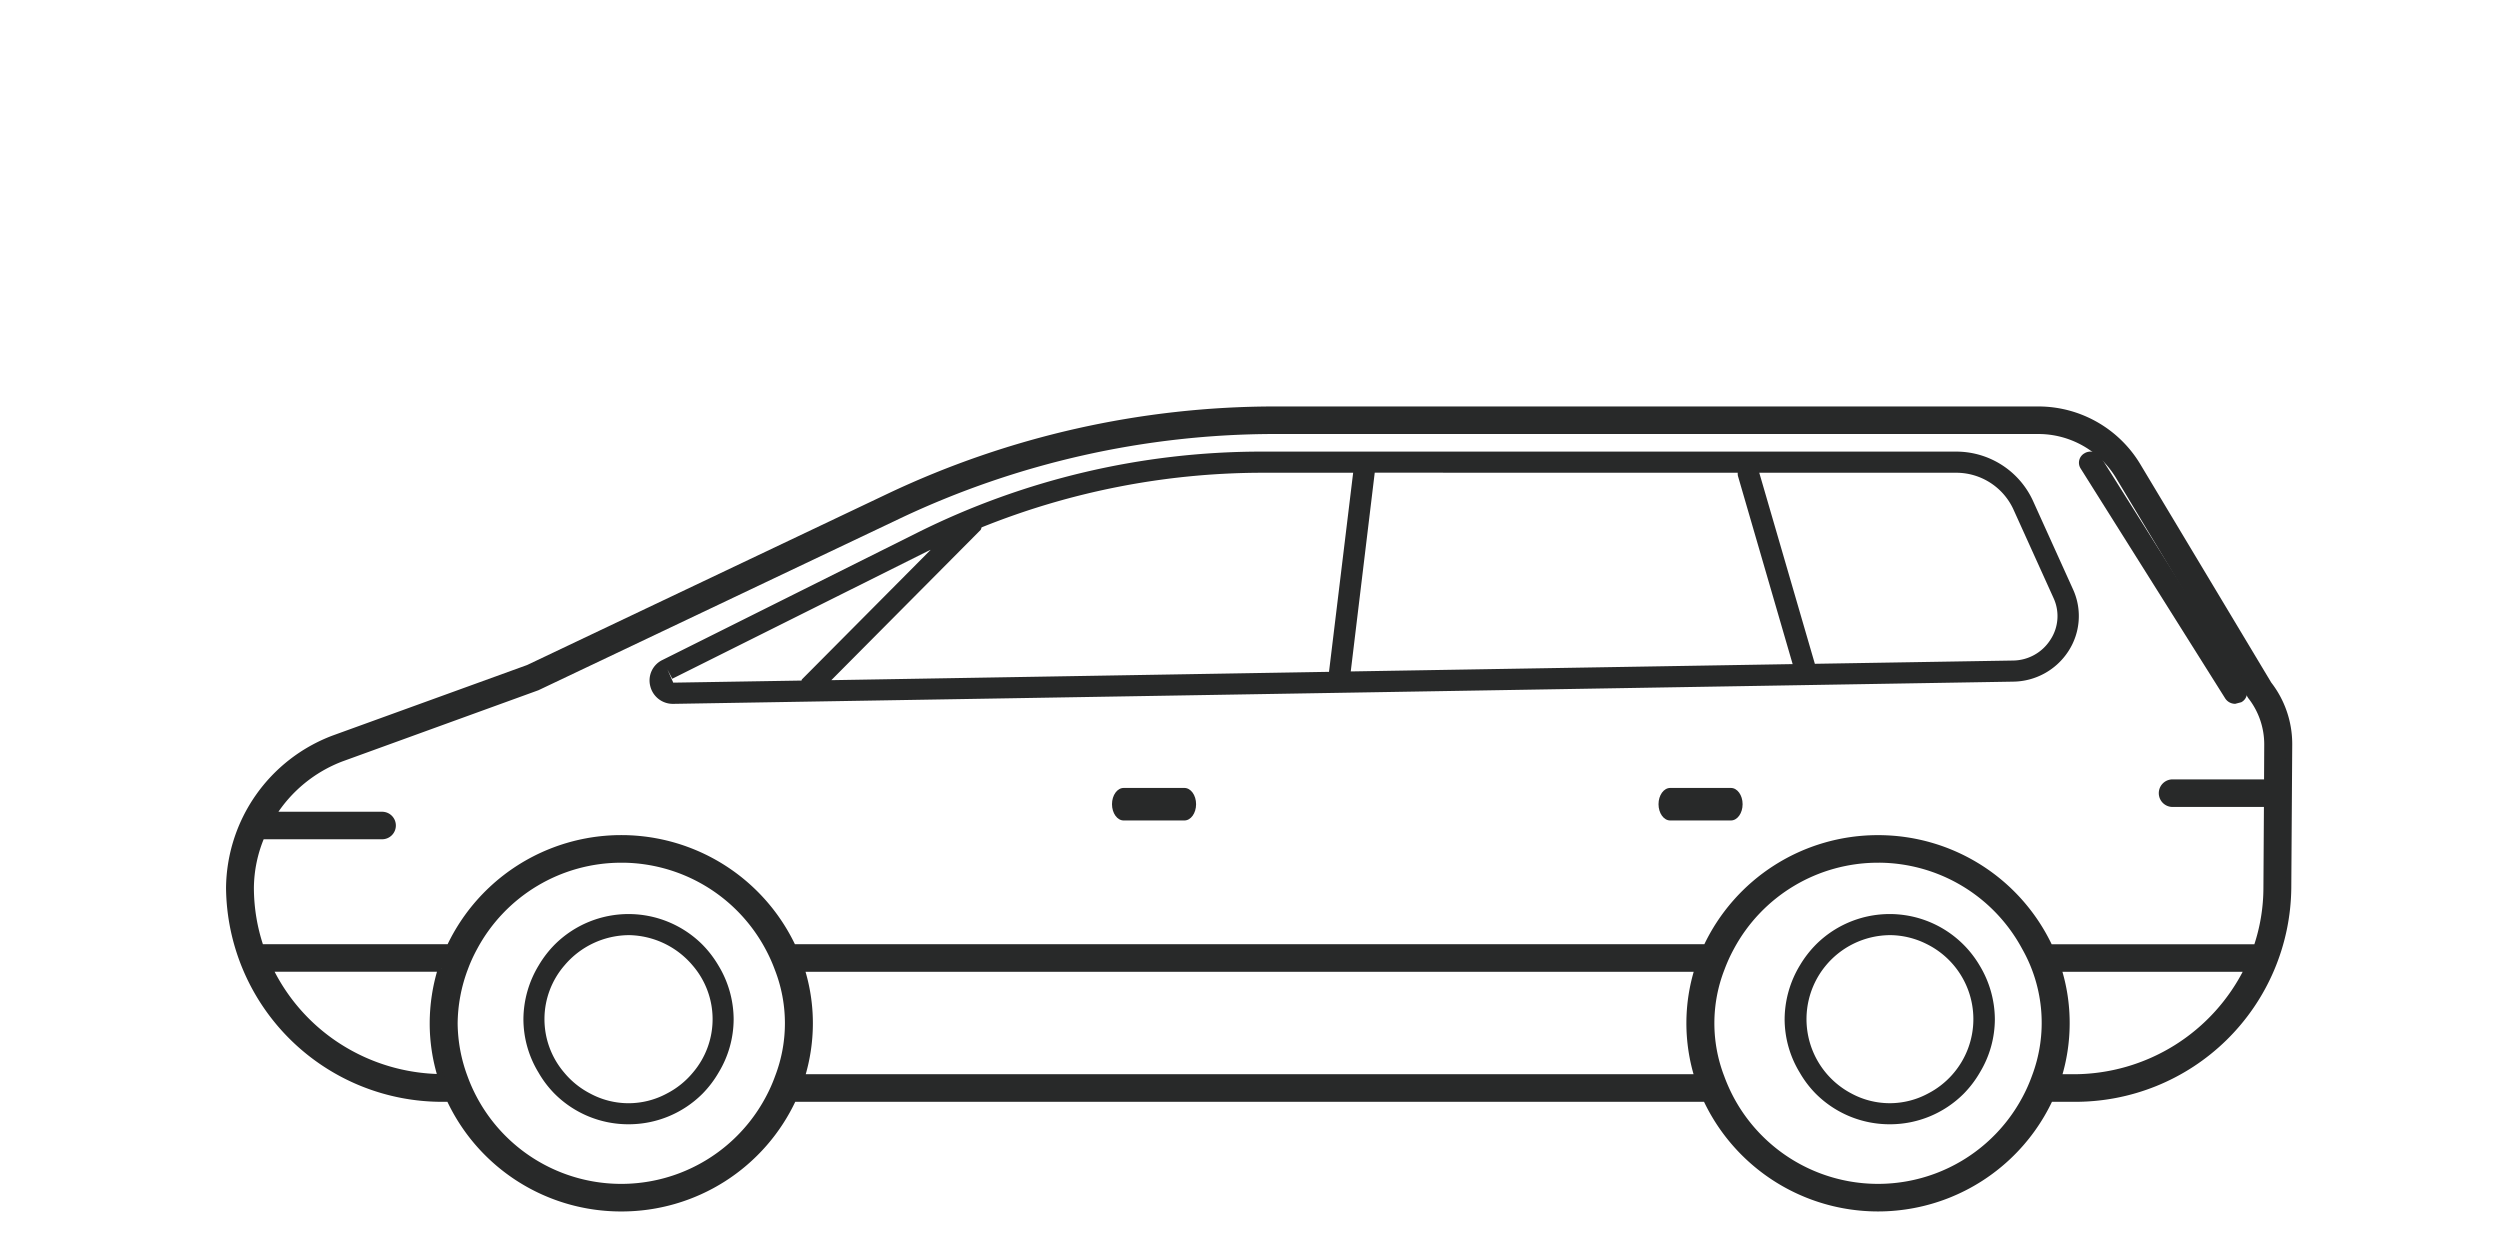
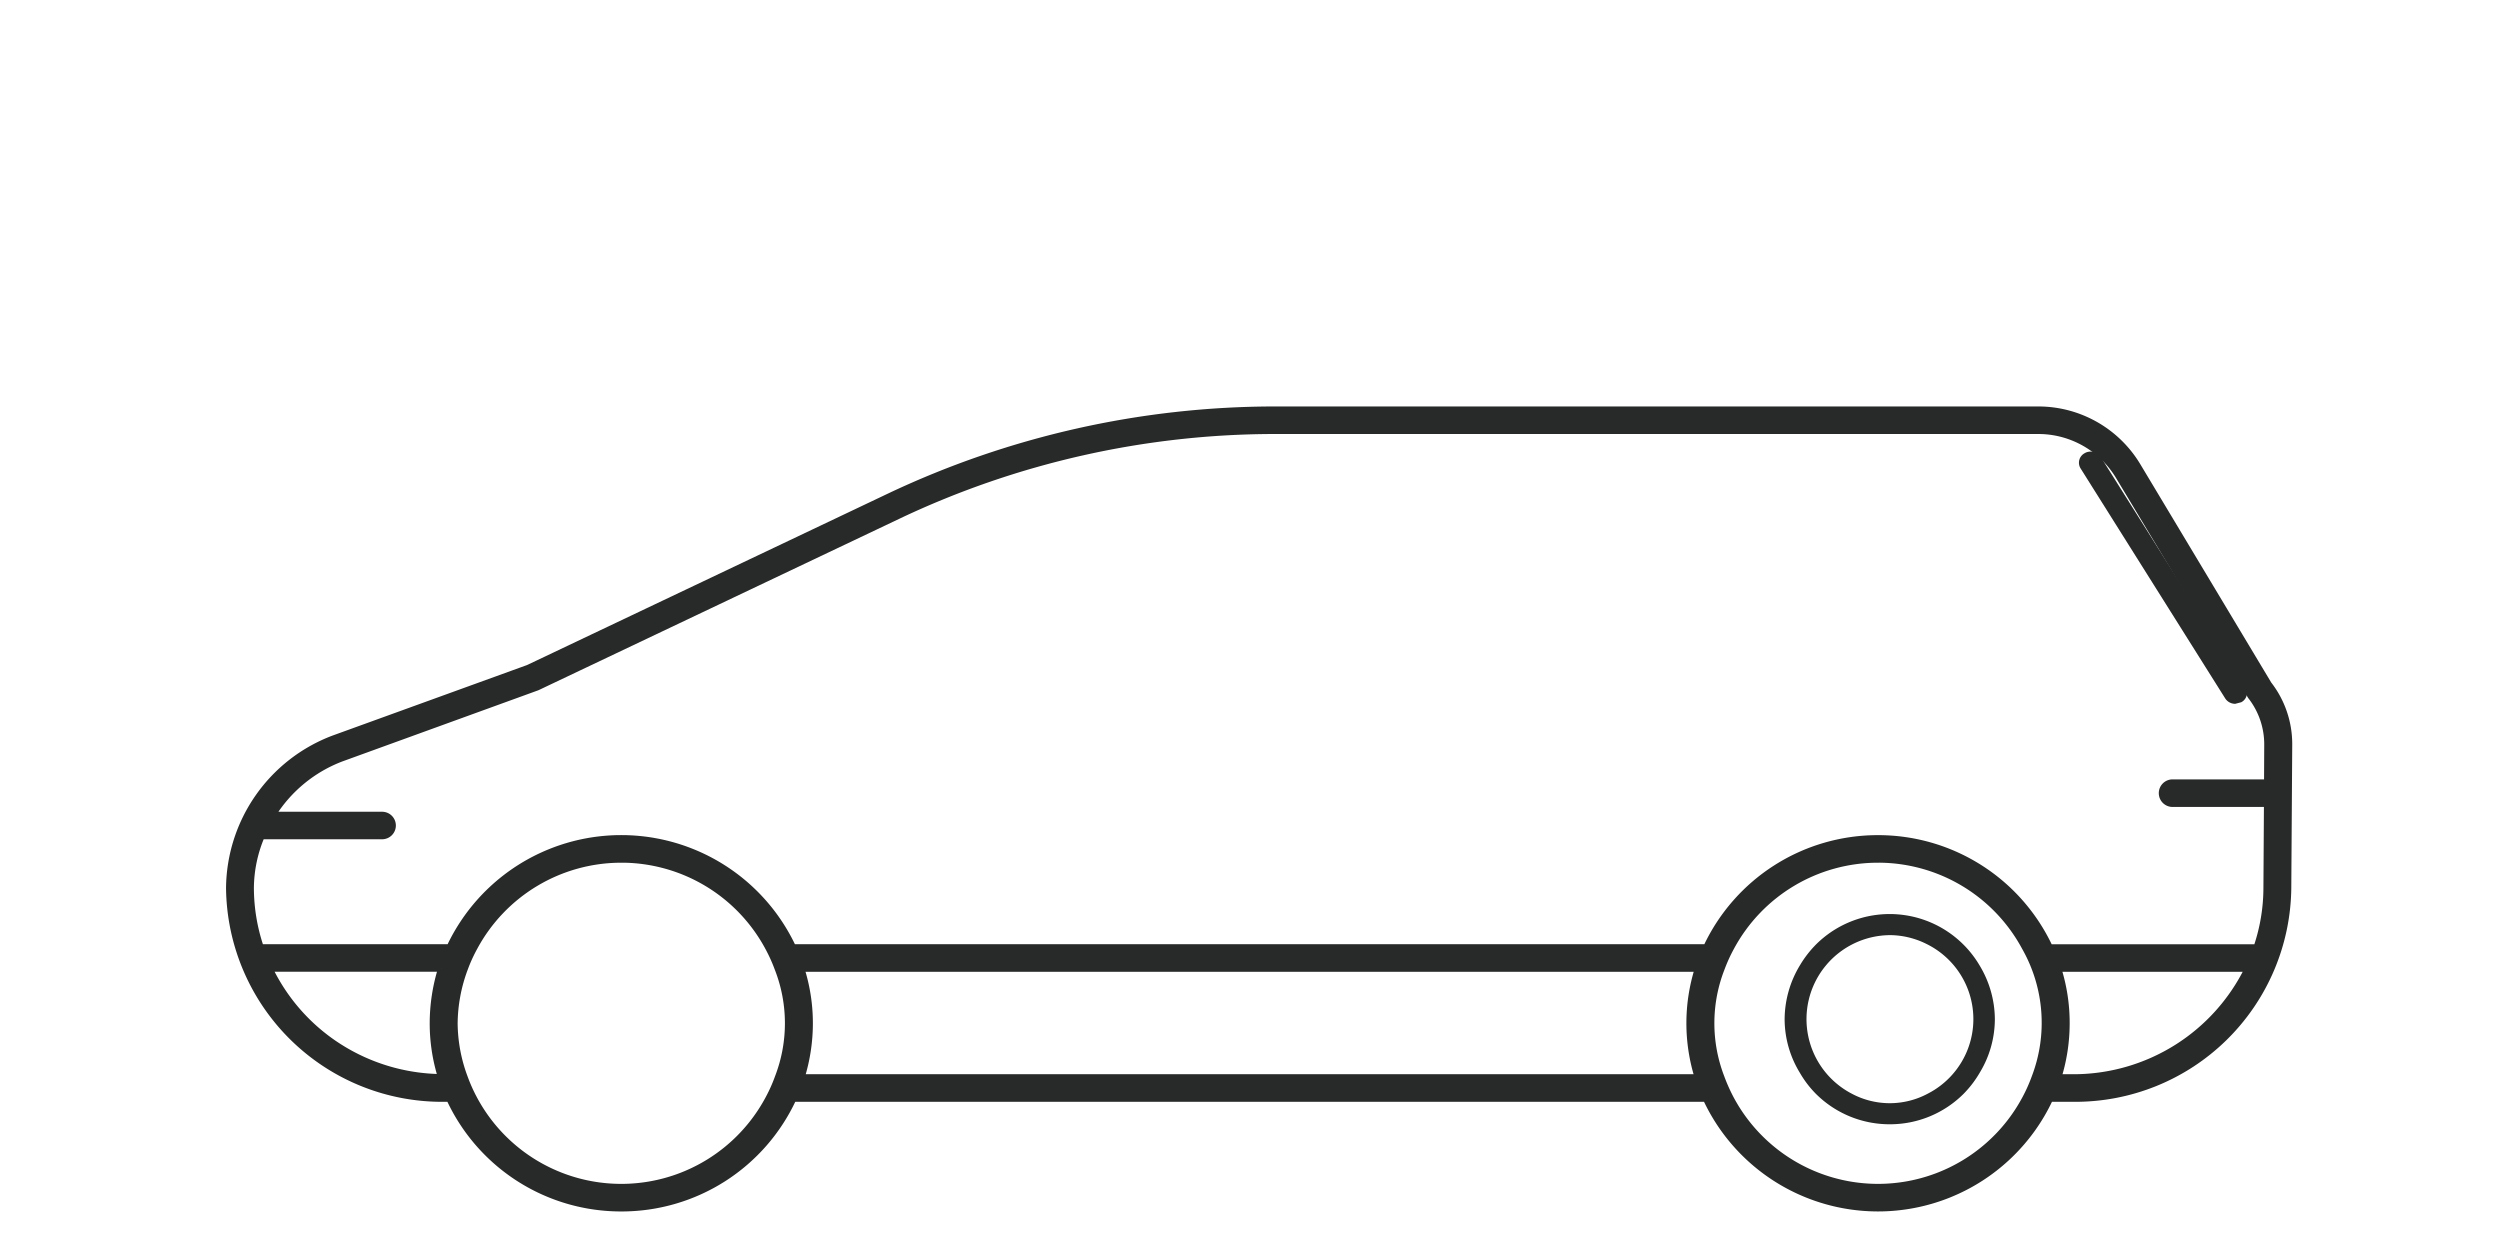
<svg xmlns="http://www.w3.org/2000/svg" width="120" height="60" viewBox="0 0 120 60">
  <rect x="0" y="0" width="120" height="60" fill="#808080" stroke="none" />
  <defs>
    <clipPath id="clip-path">
      <rect id="長方形_8" data-name="長方形 8" width="120" height="60" />
    </clipPath>
  </defs>
  <g id="_3" data-name="3" clip-path="url(#clip-path)">
    <rect id="長方形_7" data-name="長方形 7" width="120" height="60" fill="#fff" />
    <g id="Group_2" data-name="Group 2" transform="translate(109.878 39) rotate(180)">
      <path id="Fill_856" data-name="Fill 856" d="M18.821,38.34a9.078,9.078,0,0,0,8.256-5.263H70.889a9.106,9.106,0,0,0,16.51,0h1.133a10.219,10.219,0,0,0,10.3-10.114l.045-6.894a4.674,4.674,0,0,0-.981-2.882L91.586,2.666A5.564,5.564,0,0,0,86.829,0H50.178a43.319,43.319,0,0,0-18.47,4.157L14.358,12.4,5.014,15.788A7.746,7.746,0,0,0,0,22.963,10.219,10.219,0,0,0,10.3,33.077h.271A9.072,9.072,0,0,0,18.821,38.34Zm0-16.741a8,8,0,0,1,7.049,4.214,7.837,7.837,0,0,1,.462,1.021,7.21,7.21,0,0,1,.011,5.218,7.46,7.46,0,0,1-.458,1.024,8.005,8.005,0,0,1-14.129,0,7.864,7.864,0,0,1-.456-1.024,7.567,7.567,0,0,1-.483-2.593,7.676,7.676,0,0,1,.492-2.624,7.491,7.491,0,0,1,.465-1.022A8,8,0,0,1,18.821,21.6Zm60.325,0a8,8,0,0,1,7.049,4.214,7.333,7.333,0,0,1,.473,6.239,7.719,7.719,0,0,1-.458,1.024,8.007,8.007,0,0,1-14.131,0,8.334,8.334,0,0,1-.456-1.024,7.223,7.223,0,0,1,.009-5.218,7.756,7.756,0,0,1,.465-1.022A8,8,0,0,1,79.145,21.6ZM70.5,26.835a8.717,8.717,0,0,0-.007,5.218H27.474a8.782,8.782,0,0,0,.394-2.593,8.658,8.658,0,0,0-.405-2.624Zm26.394,0a9.321,9.321,0,0,1-8.363,5.218H87.8a8.764,8.764,0,0,0,.394-2.593,8.64,8.64,0,0,0-.4-2.624H96.9Zm-86.718,0h0a8.873,8.873,0,0,0-.4,2.624,8.647,8.647,0,0,0,.394,2.586,9.318,9.318,0,0,1-4.931-1.482,9.193,9.193,0,0,1-3.3-3.729h8.243Zm68.968-6.258a9.082,9.082,0,0,0-8.24,5.236H27.061a9.1,9.1,0,0,0-16.48,0H1.511a8.952,8.952,0,0,1-.474-2.848,6.488,6.488,0,0,1,.519-2.49H7.341a.51.51,0,0,0,0-1.021H2.087a6.7,6.7,0,0,1,3.3-2.708l9.4-3.413L32.162,5.078A42.24,42.24,0,0,1,50.178,1.022H86.829a4.506,4.506,0,0,1,3.857,2.163l6.347,10.57a3.737,3.737,0,0,1,.8,2.308L97.824,17.9h-4.54a.512.512,0,1,0,0,1.024h4.535l-.025,4.037a8.933,8.933,0,0,1-.476,2.853H87.385a9.085,9.085,0,0,0-8.24-5.237Z" transform="translate(98.878 19.34) rotate(180)" fill="#282929" stroke="#282929" stroke-miterlimit="10" stroke-width="0.3" />
-       <path id="Fill_858" data-name="Fill 858" d="M5.045,10.09A5.006,5.006,0,0,0,8.6,8.619a5.04,5.04,0,0,0,.768-1.01,4.959,4.959,0,0,0,.723-2.564A5.012,5.012,0,0,0,9.35,2.452,5.1,5.1,0,0,0,8.565,1.44a5.019,5.019,0,0,0-7.038,0A5.087,5.087,0,0,0,.741,2.452,5.029,5.029,0,0,0,0,5.045,4.944,4.944,0,0,0,.726,7.61a4.959,4.959,0,0,0,.766,1.01A5,5,0,0,0,5.045,10.09Zm0-9.079a4.085,4.085,0,0,1,3.064,1.44A3.948,3.948,0,0,1,8.134,7.61a4,4,0,0,1-1.26,1.01,3.869,3.869,0,0,1-3.658,0A4,4,0,0,1,1.958,7.61a3.945,3.945,0,0,1,.024-5.158,4.076,4.076,0,0,1,3.064-1.44Z" transform="translate(84.754 -4.875) rotate(180)" fill="#282929" />
      <path id="Fill_860" data-name="Fill 860" d="M.276.075a.582.582,0,0,1,.773.186L7.993,11.3a.517.517,0,0,1-.2.73l-.289.076a.569.569,0,0,1-.484-.262L.079.805a.517.517,0,0,1,.2-.73" transform="translate(10.09 17.323) rotate(180)" fill="#282929" />
-       <path id="Fill_862" data-name="Fill 862" d="M.562,0H3.474c.311,0,.562.349.562.781s-.251.781-.562.781H.562C.251,1.562,0,1.213,0,.781S.251,0,.562,0" transform="translate(56.502 1.179) rotate(180)" fill="#282929" />
-       <path id="Fill_864" data-name="Fill 864" d="M.562,0H3.474c.311,0,.562.349.562.781s-.251.781-.562.781H.562C.251,1.562,0,1.213,0,.781S.251,0,.562,0" transform="translate(30.269 1.179) rotate(180)" fill="#282929" />
      <path id="Fill_866" data-name="Fill 866" d="M5.047,10.09A5,5,0,0,0,8.6,8.619a5.094,5.094,0,0,0,.768-1.01,4.959,4.959,0,0,0,.723-2.564A5.029,5.029,0,0,0,9.35,2.452,5.009,5.009,0,0,0,1.527,1.44,5.169,5.169,0,0,0,.739,2.452,5.045,5.045,0,0,0,0,5.045,4.944,4.944,0,0,0,.726,7.61a4.959,4.959,0,0,0,.766,1.01,5.006,5.006,0,0,0,3.555,1.47Zm0-9.079A3.973,3.973,0,0,1,6.82,1.44a4.018,4.018,0,0,1,.054,7.179,3.866,3.866,0,0,1-3.656,0A4.032,4.032,0,0,1,5.047,1.012Z" transform="translate(24.216 -4.875) rotate(180)" fill="#282929" />
-       <path id="Fill_868" data-name="Fill 868" d="M1.133,12.108h.022l64.3-1.066A3.2,3.2,0,0,0,68.1,9.586a3.089,3.089,0,0,0,.225-2.977L66.4,2.354A4.051,4.051,0,0,0,62.714,0H29.346A37.014,37.014,0,0,0,12.89,3.874L.622,10a1.09,1.09,0,0,0-.587,1.262,1.112,1.112,0,0,0,1.1.846Zm12.36-7.393h0L7.318,10.929a.056.056,0,0,0-.016.036.046.046,0,0,1-.011.025l-6.153.1-.283-.639.234.452,12.27-6.128.062-.029.022-.011.015-.007Zm20.279-3.7-1.159,9.556-23.889.4,7.163-7.208a.147.147,0,0,0,.033-.073.333.333,0,0,1,.02-.054A36.163,36.163,0,0,1,29.346,1.015h4.426Zm18.461,0a.5.5,0,0,0,.015.174l2.62,9.011-21.211.352,1.151-9.54Zm10.481,0a3.019,3.019,0,0,1,2.748,1.753l1.925,4.253a2.065,2.065,0,0,1-.153,2.02,2.152,2.152,0,0,1-1.8.988l-9.5.156-2.668-9.17Z" transform="translate(78.699 17.323) rotate(180)" fill="#282929" />
    </g>
  </g>
</svg>